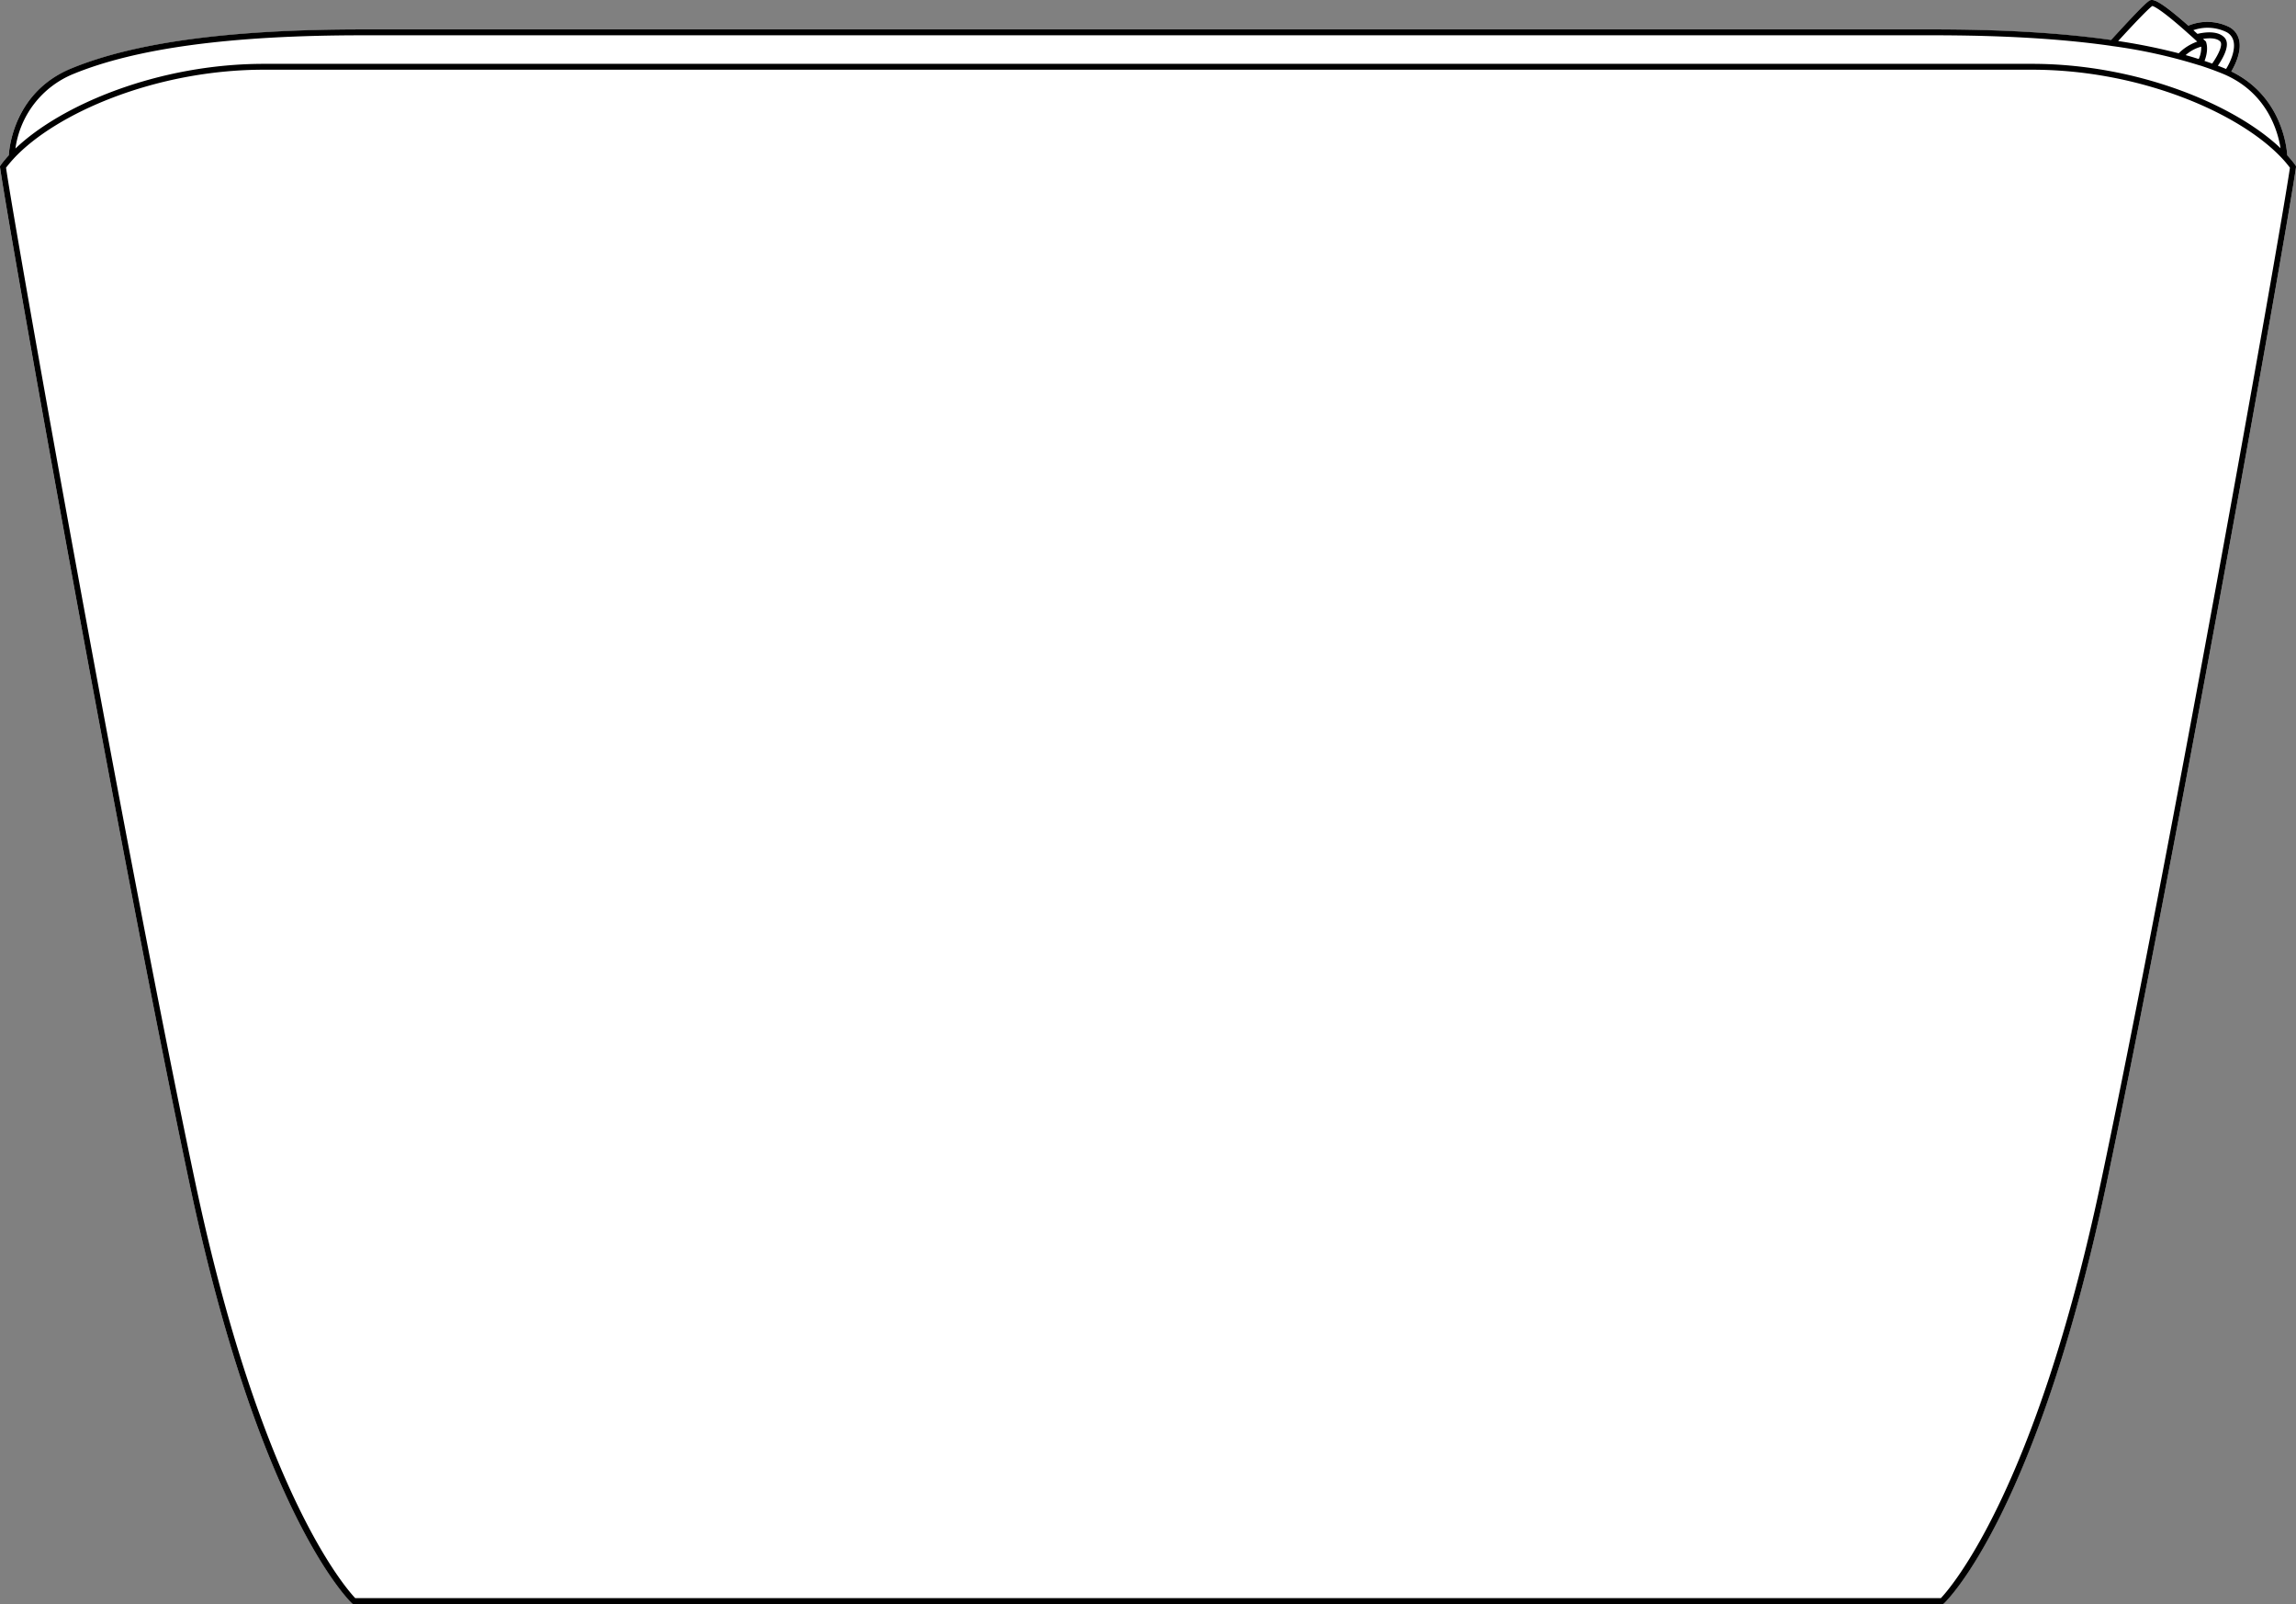
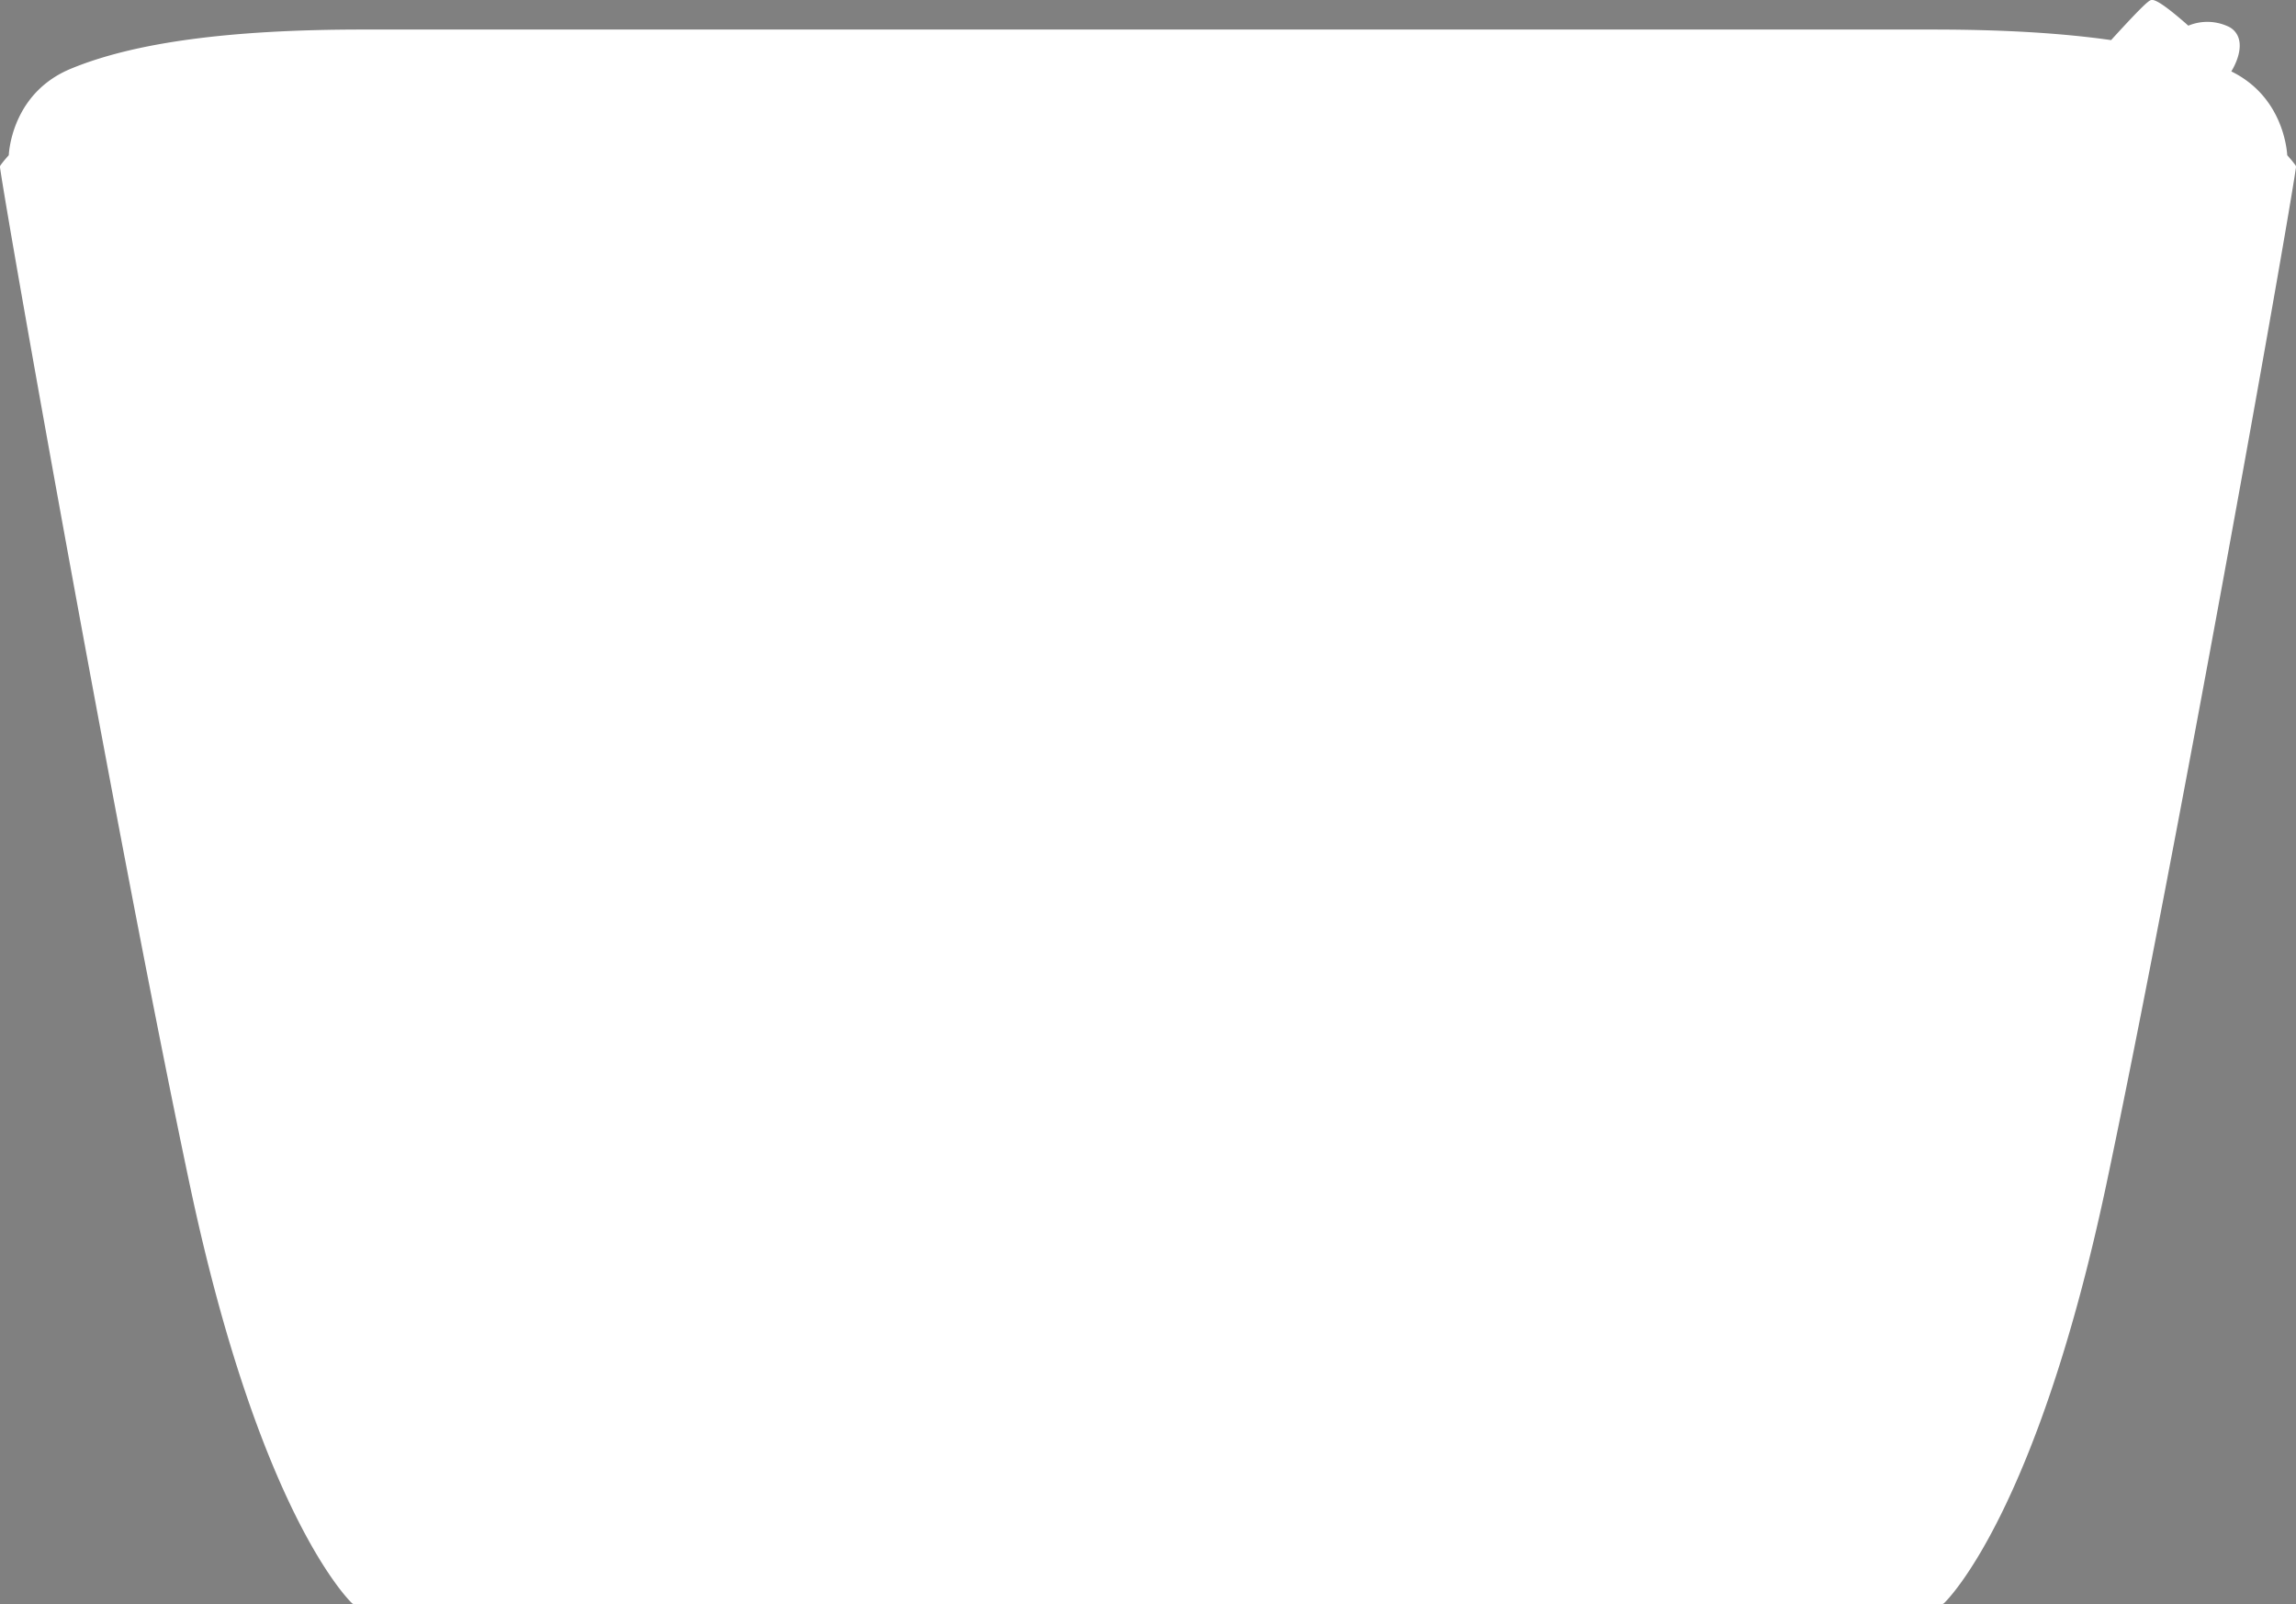
<svg xmlns="http://www.w3.org/2000/svg" viewBox="0 0 715.89 499.99">
  <rect x="0" y="0" width="715.89" height="499.99" fill="#808080" stroke="none" />
  <defs>
    <style>.cls-1{fill:#fff;}</style>
  </defs>
  <g id="Layer_2" data-name="Layer 2">
    <g id="Layer_1-2" data-name="Layer 1">
      <path class="cls-1" d="M715.88,52.17C713,72.39,678,268.71,656.77,369.12c-21.64,102.1-49.45,129.5-50.62,130.61a.9.9,0,0,1-.64.26H110.38a.88.88,0,0,1-.63-.26c-1.18-1.11-29-28.51-50.62-130.61C37.85,268.71,2.9,72.39,0,52.17a.85.85,0,0,1,.17-.67,35,35,0,0,1,2.56-3.1c.16-2.68,1.87-19.79,19.42-27,19.88-8.2,49.63-12.19,91-12.19H602.79c21.55,0,40,1.09,55.45,3.29C669.53.11,670.27.06,670.87,0s2.25-.14,11.45,8a15.42,15.42,0,0,1,12.44.26,6,6,0,0,1,3.34,4c.83,3.13-.6,7.07-2.38,10C711.41,29.94,713,45.83,713.16,48.4a38.83,38.83,0,0,1,2.56,3.1A.88.88,0,0,1,715.88,52.17Z" />
-       <path d="M715.72,51.5a38.83,38.83,0,0,0-2.56-3.1c-.16-2.57-1.75-18.46-17.44-26.13,1.78-3,3.21-6.9,2.38-10a6,6,0,0,0-3.34-4A15.42,15.42,0,0,0,682.32,8c-9.2-8.13-10.78-8-11.45-8s-1.34.1-12.63,12.46c-15.5-2.2-33.9-3.29-55.45-3.29H113.11c-41.32,0-71.07,4-90.95,12.19C4.61,28.61,2.9,45.72,2.74,48.4A35,35,0,0,0,.18,51.5a.85.85,0,0,0-.17.67c2.89,20.22,37.84,216.54,59.12,317,21.63,102.1,49.44,129.5,50.62,130.61a.88.88,0,0,0,.63.26H605.51a.9.9,0,0,0,.64-.26c1.17-1.11,29-28.51,50.62-130.61C678,268.71,713,72.39,715.88,52.17A.88.88,0,0,0,715.72,51.5ZM694,9.9a4.28,4.28,0,0,1,2.38,2.81c.7,2.64-.72,6.24-2.29,8.79l-.31-.13c-.74-.31-1.49-.6-2.25-.89,2.12-3.13,3.91-6.88,2-8.83-2.24-2.32-6.78-1.48-8.36-1.09L683.89,9.4A13.49,13.49,0,0,1,694,9.9Zm-6.09,3.26a1,1,0,0,0-.21-.31h0l-.79-.74c1.8-.28,4.24-.34,5.35.83.82.84-.2,3.57-2.5,6.88-.79-.28-1.58-.56-2.39-.83C688.75,15.4,687.9,13.26,687.86,13.16Zm-2.31,5.25c-1.34-.43-2.71-.84-4.12-1.23a11.92,11.92,0,0,1,4.86-2.63A8.33,8.33,0,0,1,685.55,18.41ZM671.09,1.86c.48.11,2.66,1,10.46,7.91,1,.91,2,1.77,2.75,2.47l.79.73a15.52,15.52,0,0,0-5.77,3.64,184.12,184.12,0,0,0-18.88-3.82C668.39,4.11,670.53,2.23,671.09,1.86ZM22.86,23.06C42.52,15,72,11,113.11,11H602.79c21.64,0,40.08,1.09,55.55,3.31a1,1,0,0,0,.29.05,163.69,163.69,0,0,1,27.13,6h.06l.25.09.06,0q1.86.62,3.63,1.26a0,0,0,0,1,0,0c1.11.41,2.2.83,3.26,1.26,13.85,5.72,17.23,18,18.05,23.23C696.73,32.58,666.39,19.9,633.59,19.9H82.3c-32.81,0-63.15,12.68-77.49,26.4A29.49,29.49,0,0,1,22.86,23.06ZM655,368.74c-20.41,96.33-47,126.42-49.84,129.41H110.76c-2.84-3-29.4-32.94-49.84-129.41C39.78,269,5.12,74.42,1.88,52.28q1.07-1.41,2.37-2.82l.06-.07C17.42,35.3,48.5,21.73,82.3,21.73H633.59c33.8,0,64.88,13.57,78,27.67l.06.06A34.76,34.76,0,0,1,714,52.28C710.77,74.42,676.12,269,655,368.74Z" />
    </g>
  </g>
</svg>